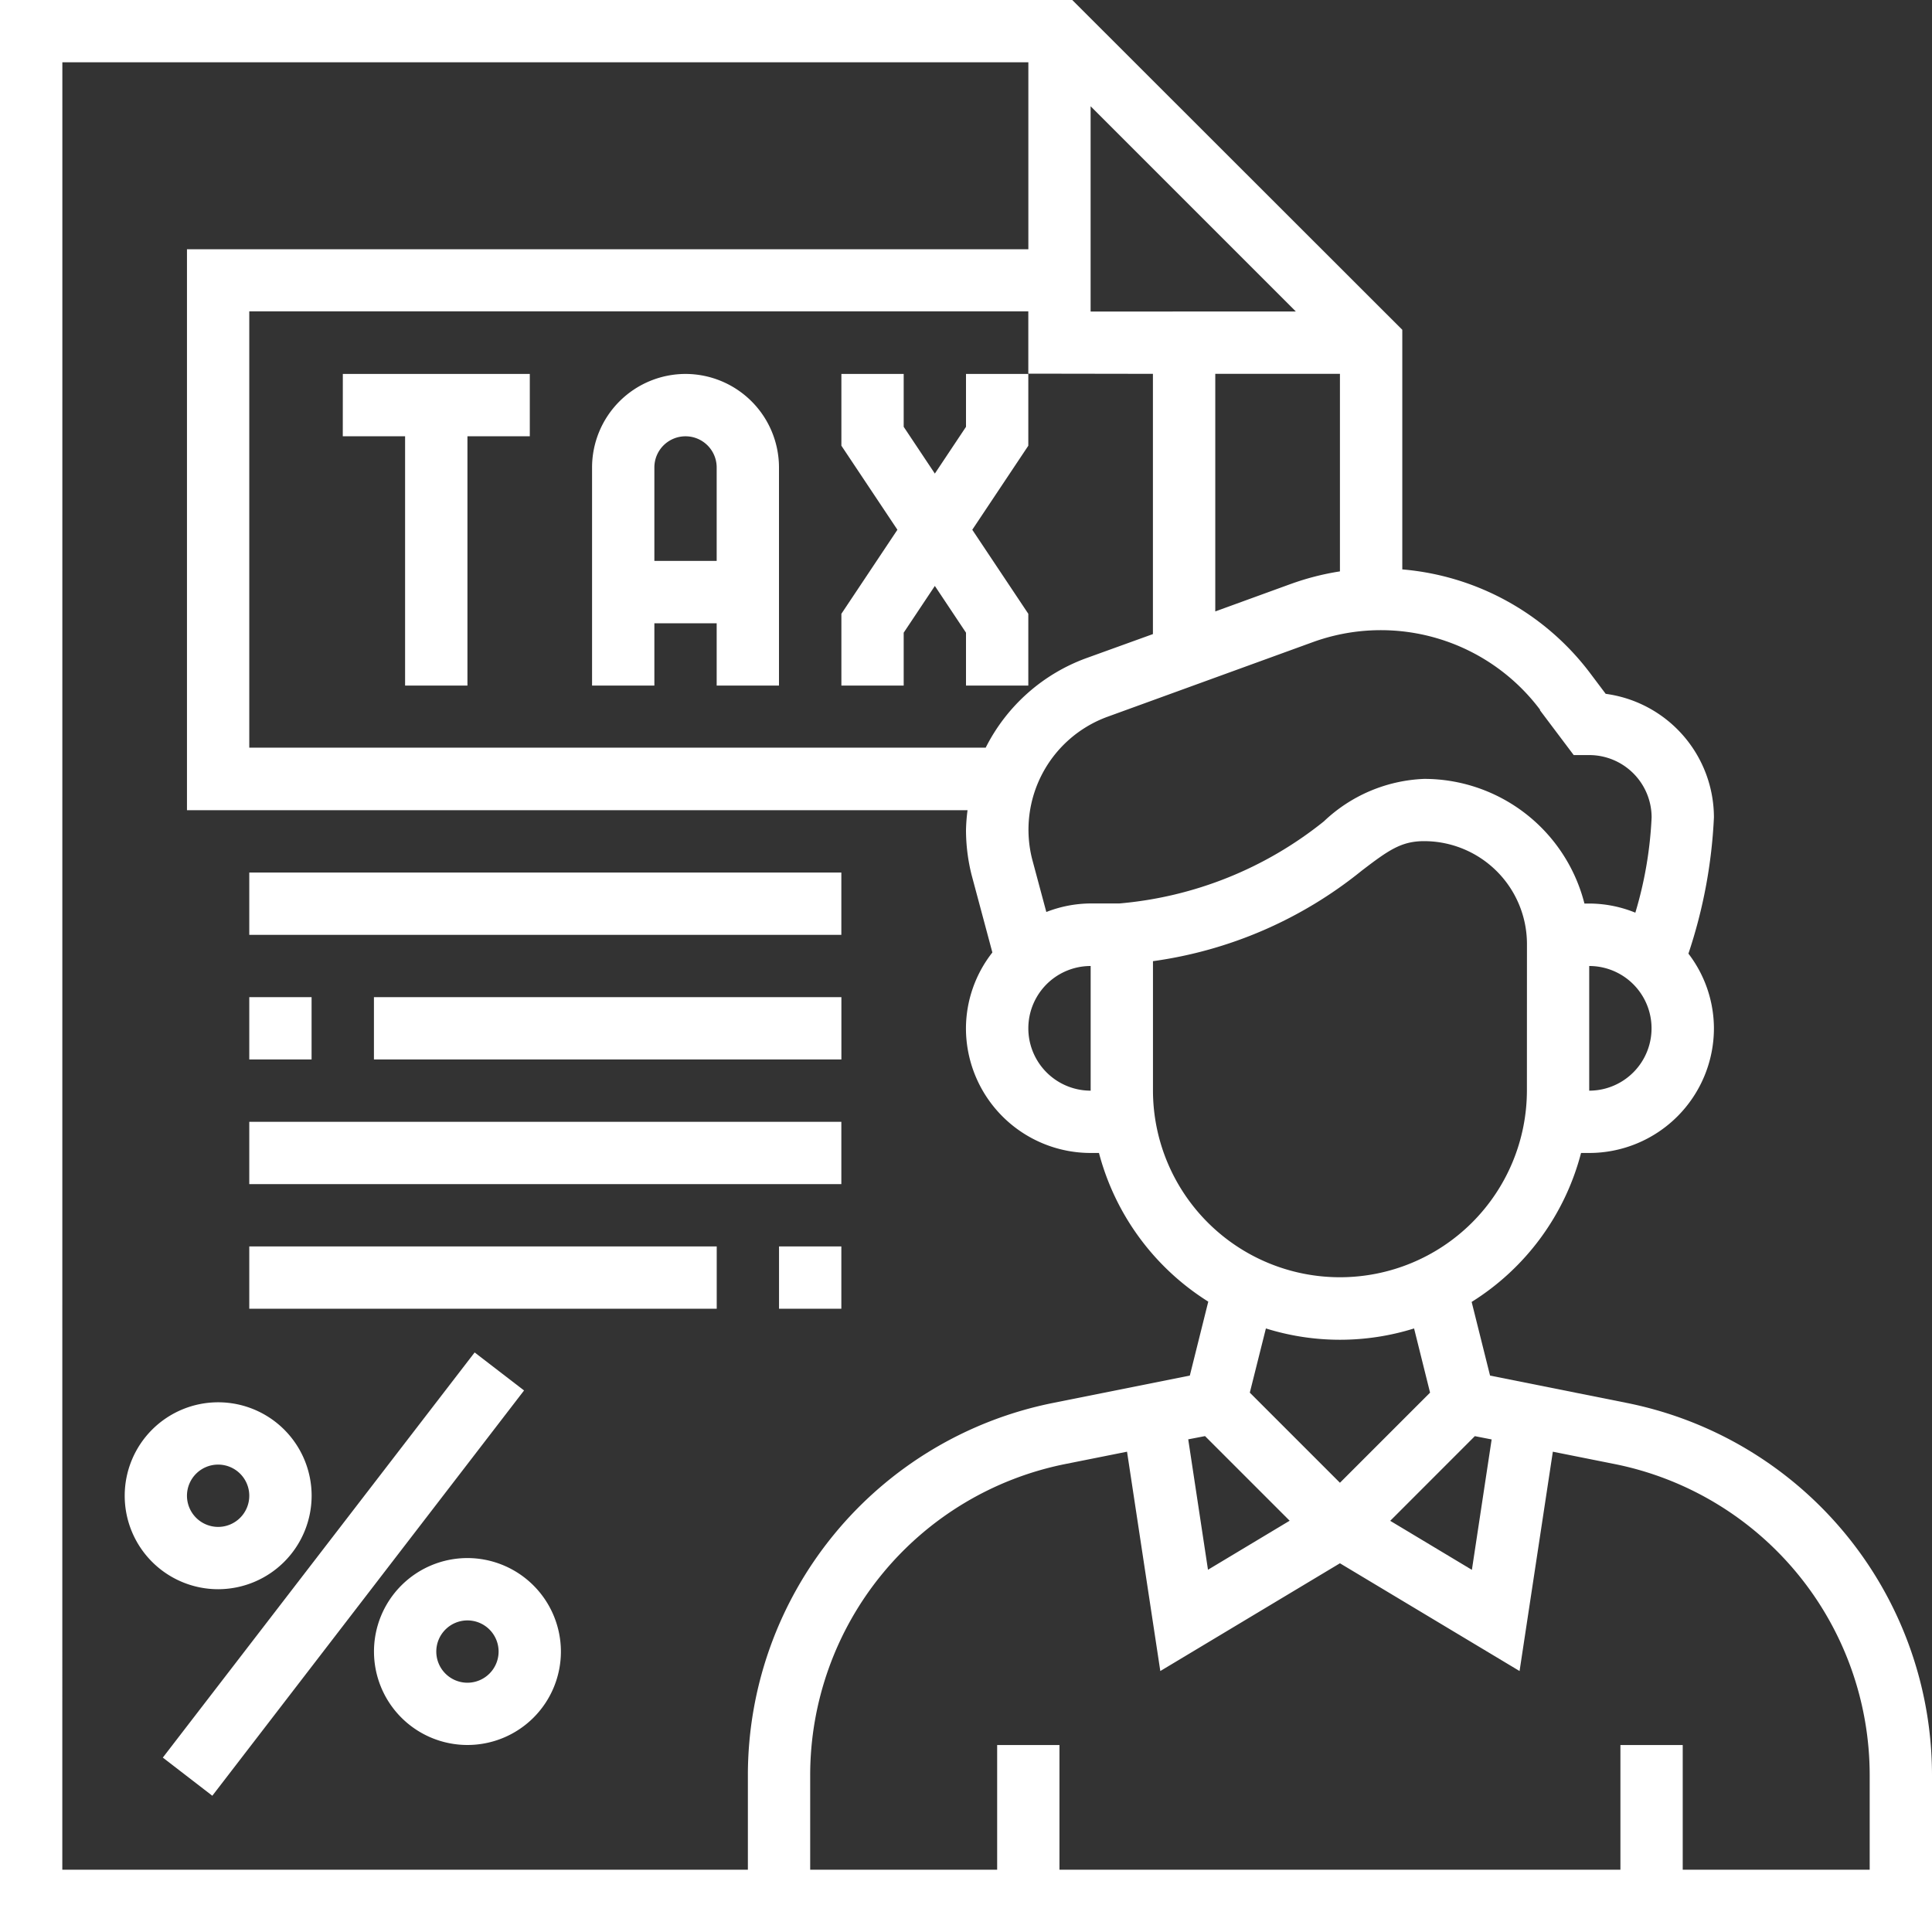
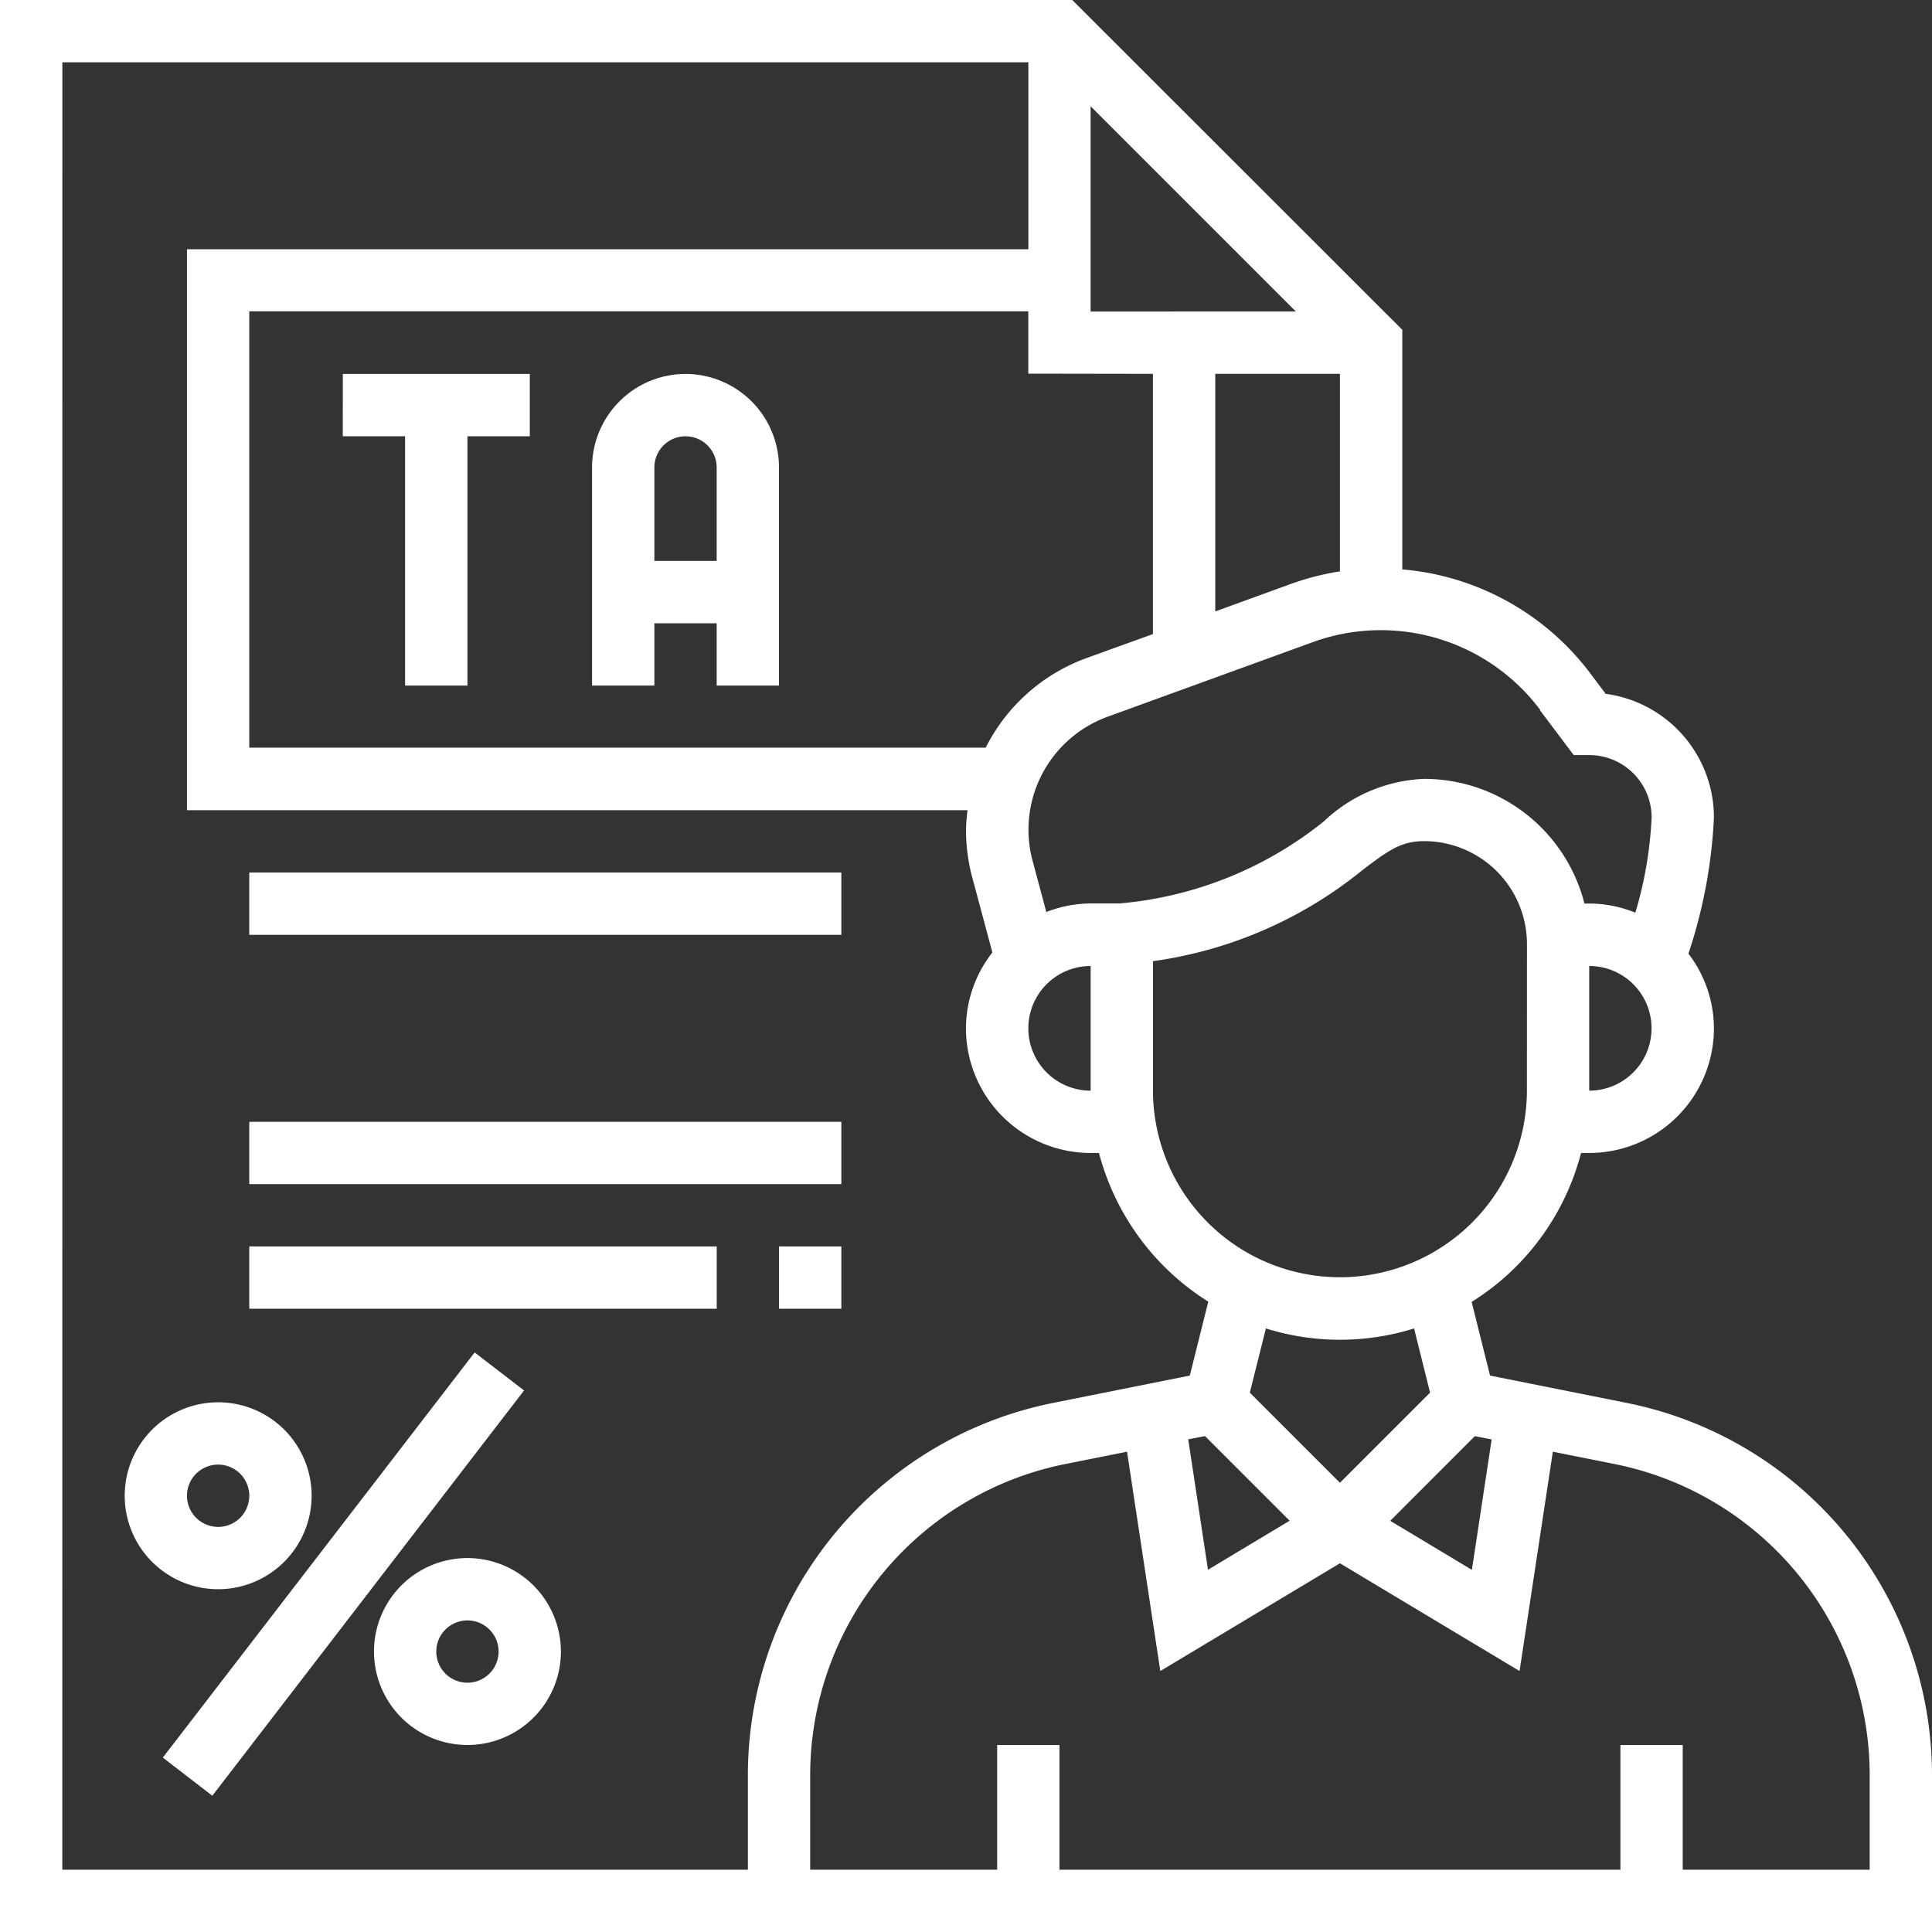
<svg xmlns="http://www.w3.org/2000/svg" width="40" height="40" viewBox="0 0 40 40">
  <rect x="0" y="0" width="40" height="40" fill="#333333" stroke="none" />
  <defs>
    <style>.a{fill:#fff;}</style>
  </defs>
  <g transform="translate(-221 -221)">
    <path class="a" d="M259.964,253.855a7.859,7.859,0,0,0-5.284-3.809l-2.83-.566-.381-1.525a5.173,5.173,0,0,0,2.265-3.084h.17a2.583,2.583,0,0,0,2.581-2.581,2.553,2.553,0,0,0-.528-1.546,10.38,10.38,0,0,0,.528-2.82,2.585,2.585,0,0,0-2.241-2.559l-.328-.436a5.441,5.441,0,0,0-3.883-2.14v-4.961L243.2,221H221v40h40v-3.245a7.871,7.871,0,0,0-1.036-3.9Zm-8.081-3.053-.409,2.7-1.691-1.015,1.752-1.753Zm-5.934-.069,1.752,1.752L246.01,253.5l-.409-2.7Zm4.659-.9-1.866,1.866-1.866-1.866.333-1.329a5.139,5.139,0,0,0,3.068,0Zm2.005-6.254a3.871,3.871,0,1,1-7.742-.012V240.9a8.772,8.772,0,0,0,4.319-1.871c.556-.426.822-.614,1.294-.614a2.131,2.131,0,0,1,2.13,2.127Zm1.29,0V241a1.29,1.29,0,0,1,0,2.581Zm-1.021-7.876.7.93h.323a1.292,1.292,0,0,1,1.29,1.29,8.13,8.13,0,0,1-.337,1.973,2.538,2.538,0,0,0-.954-.189h-.1a3.424,3.424,0,0,0-3.316-2.581,3.191,3.191,0,0,0-2.078.879,7.831,7.831,0,0,1-4.233,1.7h-.593a2.559,2.559,0,0,0-.921.177l-.295-1.1a2.489,2.489,0,0,1,1.564-2.943l4.245-1.543a4.124,4.124,0,0,1,4.71,1.4Zm-5.151-2.615-1.57.571v-4.919h2.581v4.09a5.415,5.415,0,0,0-1.01.258Zm-4.151-5.638V223.2l4.249,4.249Zm1.29,1.29v5.388l-1.384.5a3.785,3.785,0,0,0-2.078,1.851H226.161v-9.033H242.29v1.29ZM243.581,241v2.581h0a1.29,1.29,0,0,1,0-2.581Zm-21.29-18.71h20v3.871H224.871v11.613h16.161a3.753,3.753,0,0,0-.032.41,3.835,3.835,0,0,0,.115.927l.431,1.609a2.556,2.556,0,0,0-.547,1.57,2.583,2.583,0,0,0,2.581,2.581h.173a5.193,5.193,0,0,0,2.263,3.078l-.382,1.531-2.83.566a7.862,7.862,0,0,0-6.32,7.71v1.954H222.29ZM259.71,259.71h-3.871v-2.581h-1.29v2.581H242.935v-2.581h-1.29v2.581h-3.871v-1.954a6.572,6.572,0,0,1,5.283-6.445l1.277-.255.689,4.541,3.719-2.231,3.719,2.231.689-4.541,1.277.255a6.573,6.573,0,0,1,5.283,6.445Z" transform="translate(0 0)" />
    <path class="a" d="M226.9,278.388,233.356,270l1.023.787-6.454,8.391Z" transform="translate(-2.529 -20.999)" />
    <path class="a" d="M236.483,277.452a1.935,1.935,0,1,0,1.936,1.935A1.938,1.938,0,0,0,236.483,277.452Zm0,2.581a.645.645,0,1,1,.646-.645A.646.646,0,0,1,236.483,280.033Z" transform="translate(-5.806 -24.194)" />
    <path class="a" d="M229.387,273.742a1.935,1.935,0,1,0-1.935,1.935A1.938,1.938,0,0,0,229.387,273.742Zm-2.581,0a.645.645,0,1,1,.645.645A.646.646,0,0,1,226.806,273.742Z" transform="translate(-1.935 -21.774)" />
    <path class="a" d="M230.032,252.613H242.29v1.29H230.032Z" transform="translate(-3.871 -13.548)" />
    <path class="a" d="M230.032,261.645H242.29v1.29H230.032Z" transform="translate(-3.871 -17.419)" />
-     <path class="a" d="M230.032,257.129h1.29v1.29h-1.29Z" transform="translate(-3.871 -15.484)" />
-     <path class="a" d="M234.548,257.129h9.678v1.29h-9.678Z" transform="translate(-5.806 -15.484)" />
    <path class="a" d="M230.032,266.161h9.678v1.29h-9.678Z" transform="translate(-3.871 -19.355)" />
    <path class="a" d="M249.226,266.161h1.29v1.29h-1.29Z" transform="translate(-12.097 -19.355)" />
    <path class="a" d="M233.419,235.838h1.29V241H236v-5.162h1.291v-1.29h-3.871Z" transform="translate(-5.322 -5.806)" />
    <path class="a" d="M244.387,234.548a1.938,1.938,0,0,0-1.935,1.936V241h1.29v-1.29h1.29V241h1.29v-4.516A1.938,1.938,0,0,0,244.387,234.548Zm-.645,3.871v-1.935a.645.645,0,1,1,1.29,0v1.935Z" transform="translate(-9.194 -5.806)" />
-     <path class="a" d="M254.065,235.643l-.645.968-.645-.968v-1.095h-1.29v1.486l1.16,1.74-1.16,1.74V241h1.29v-1.095l.645-.968.645.968V241h1.29v-1.486l-1.16-1.74,1.16-1.74v-1.486h-1.29Z" transform="translate(-13.065 -5.806)" />
  </g>
</svg>